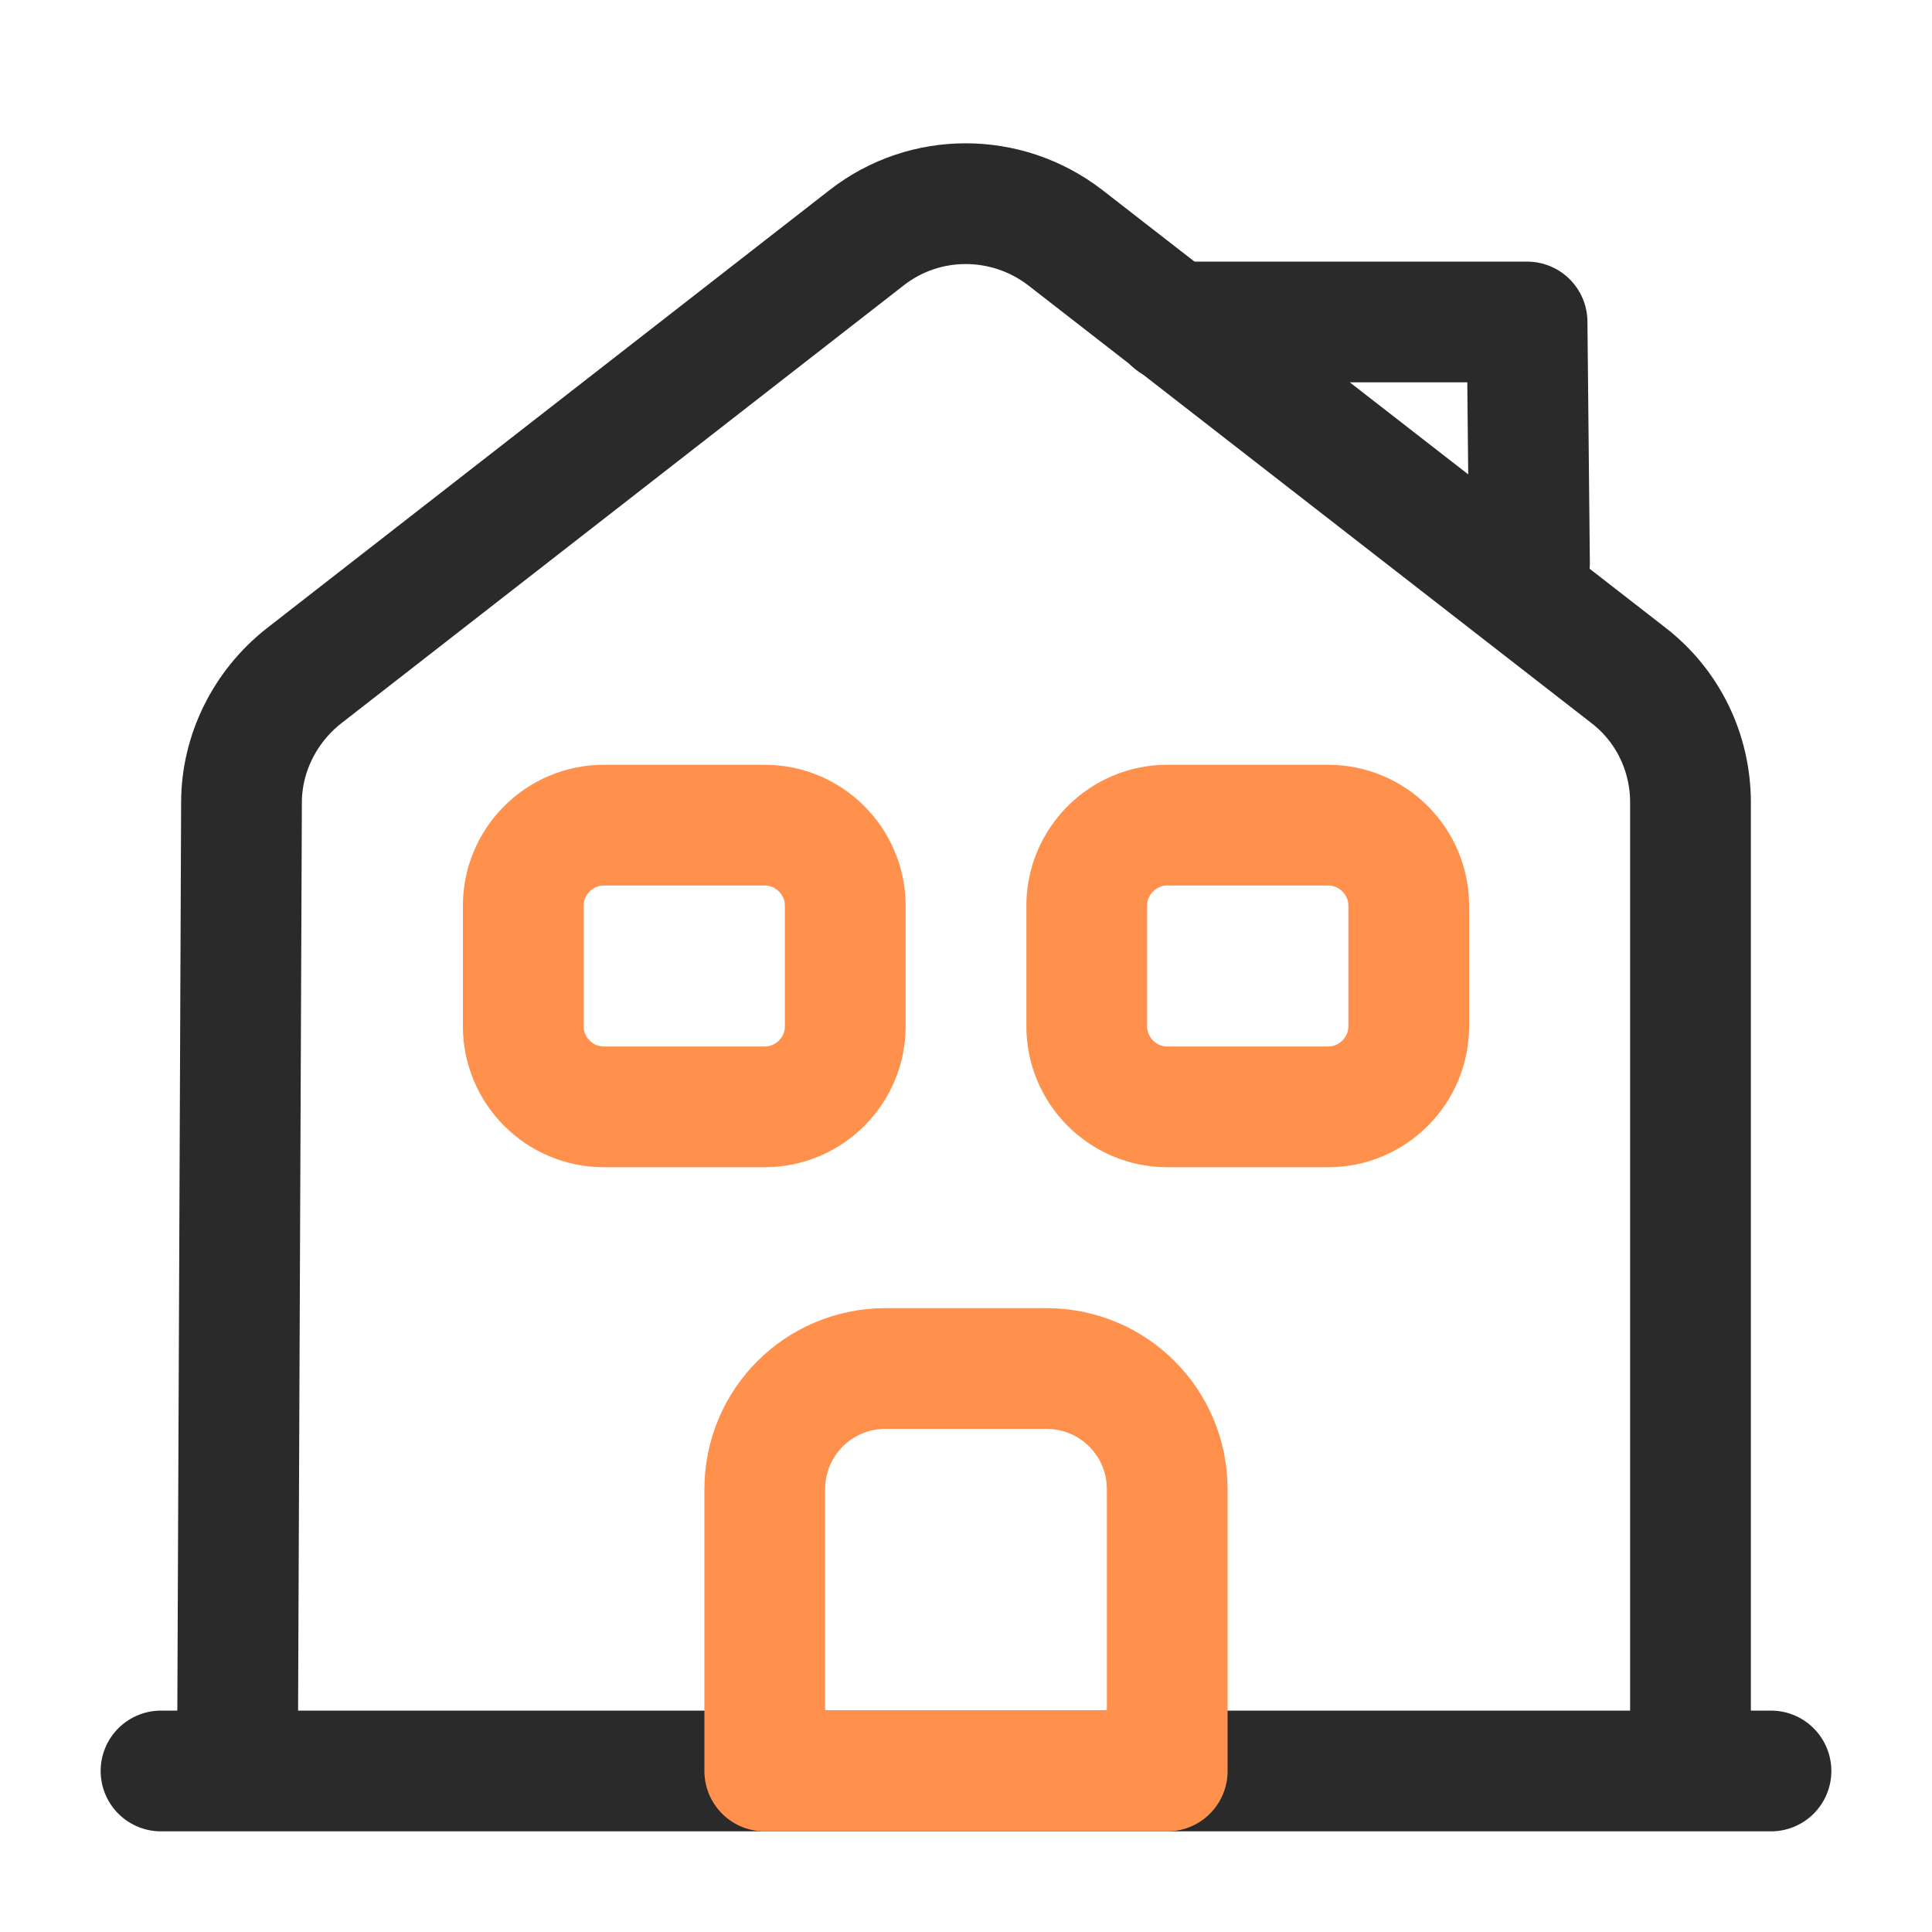
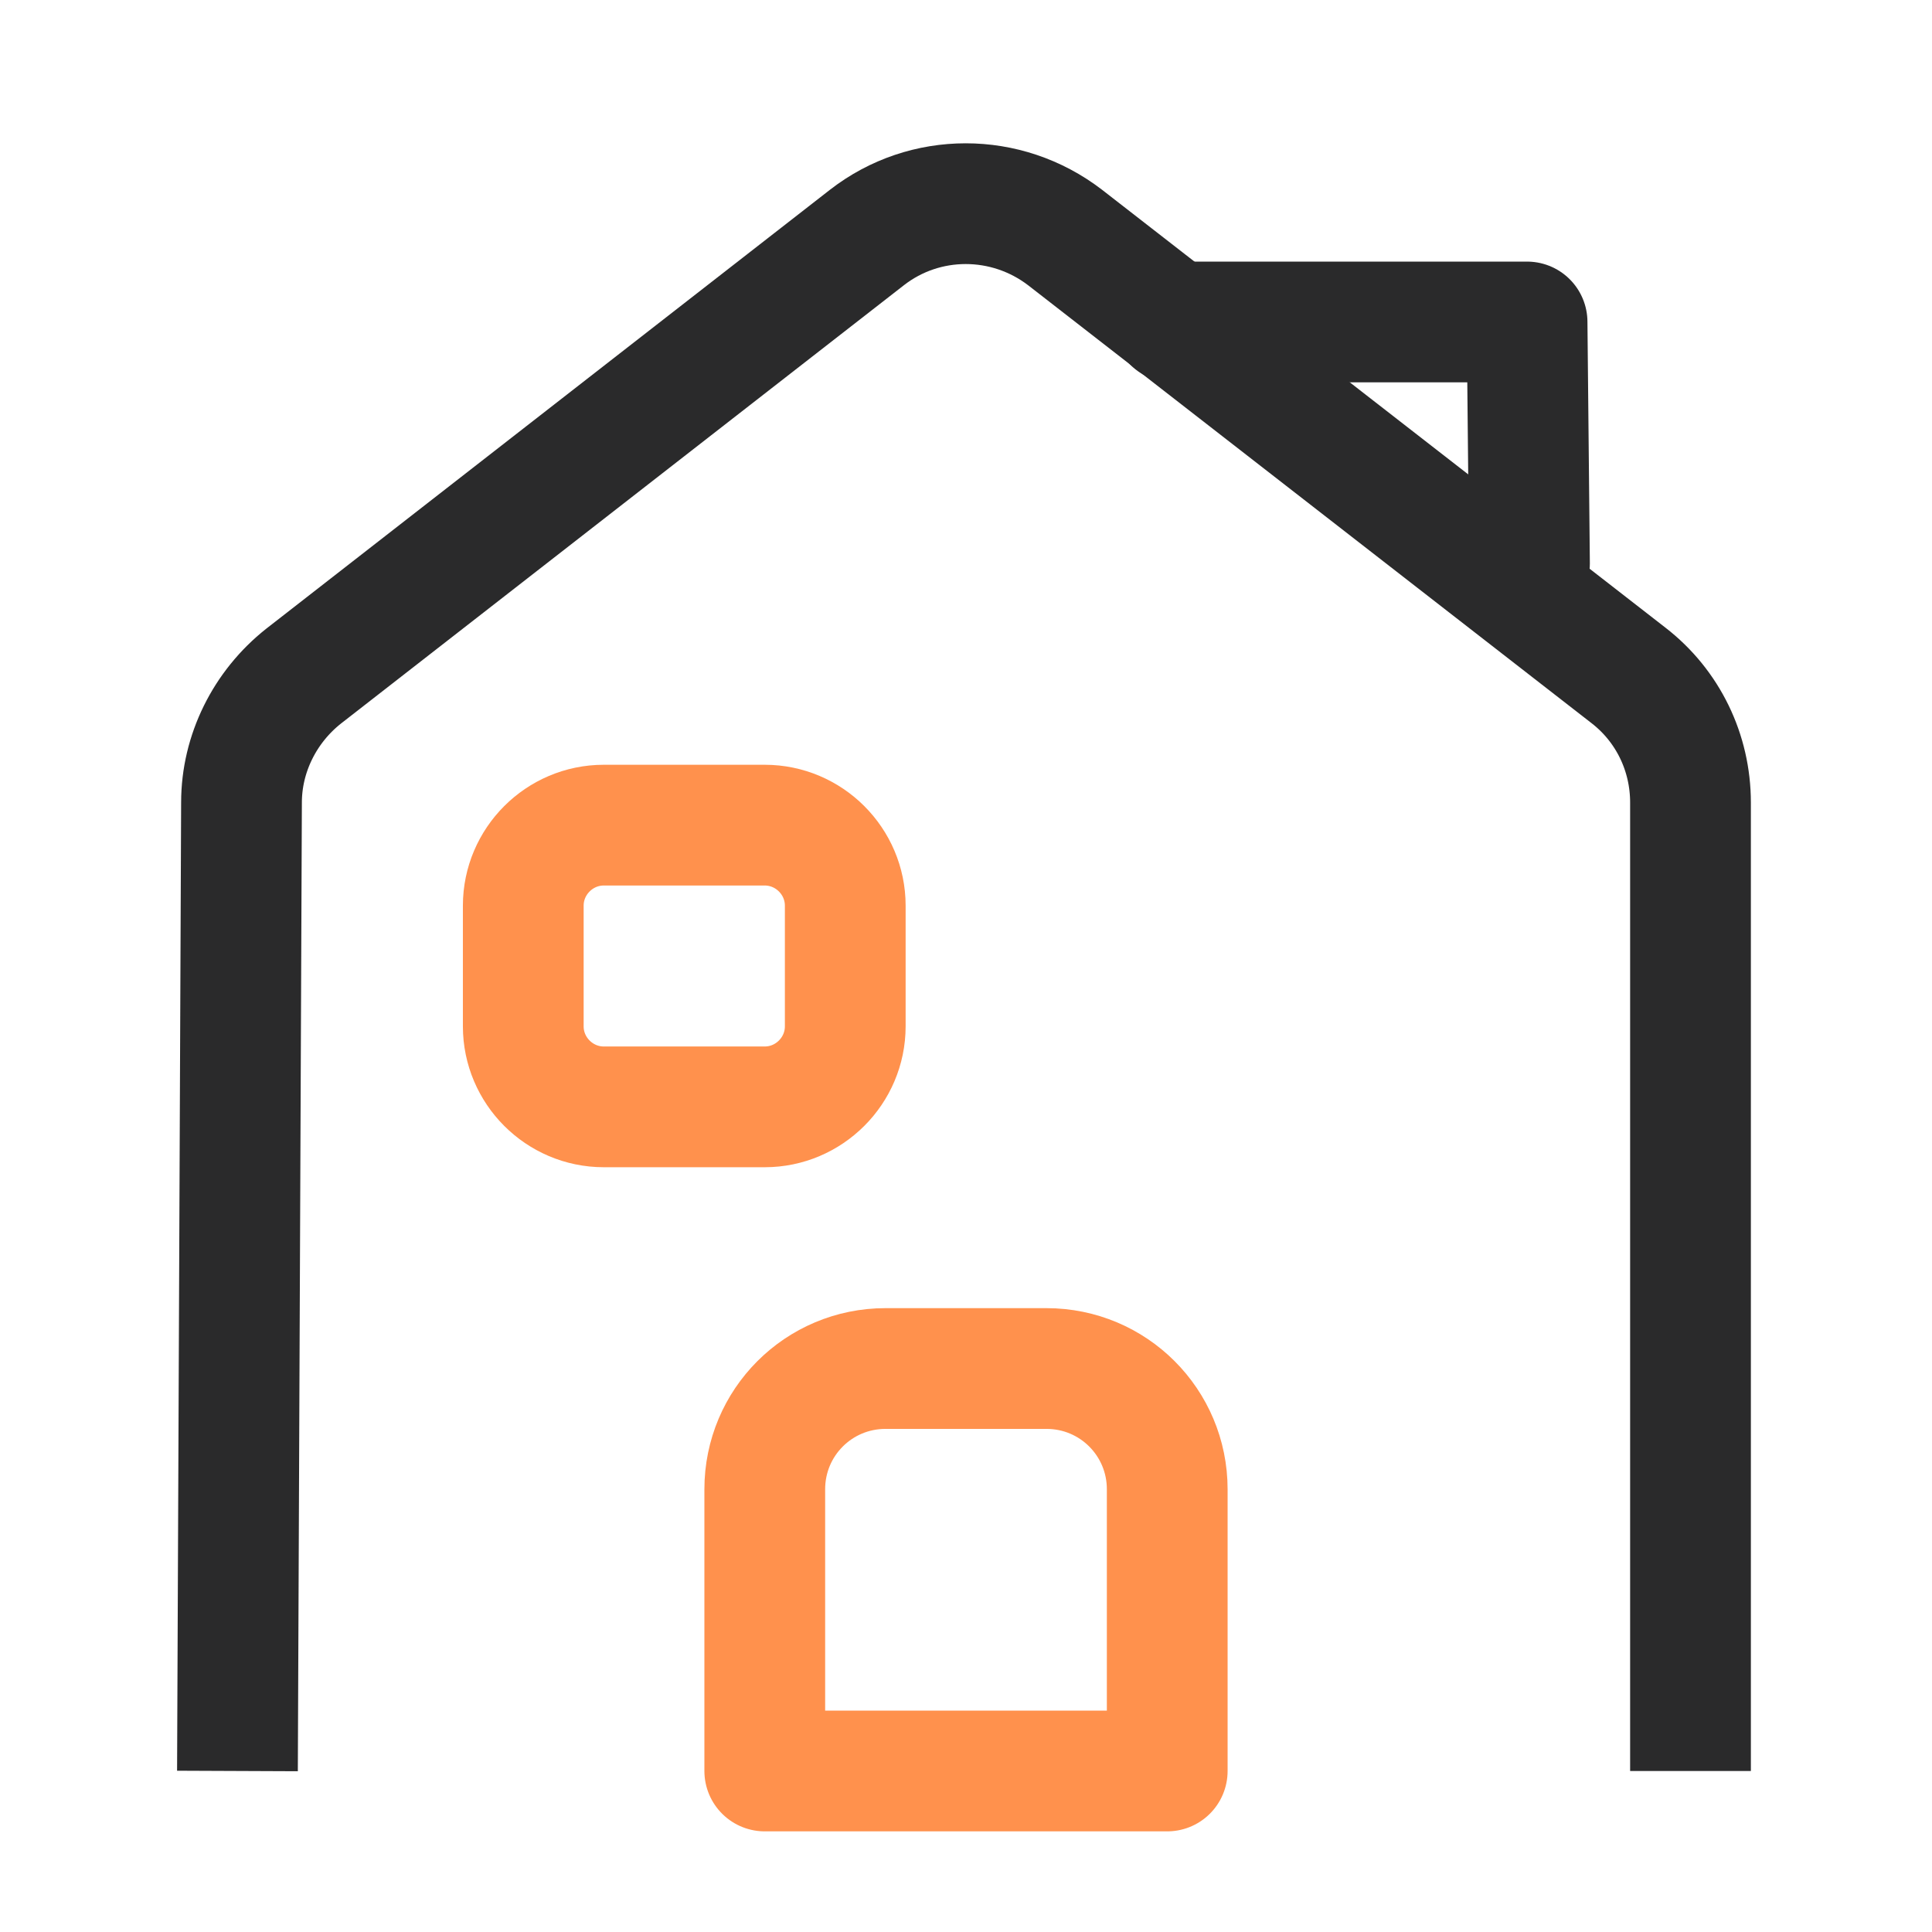
<svg xmlns="http://www.w3.org/2000/svg" width="32" height="32" viewBox="0 0 32 32" fill="none">
-   <path d="M2.667 29.333H29.333" stroke="#2A2A2B" stroke-width="2" stroke-miterlimit="10" stroke-linecap="round" stroke-linejoin="round" />
  <path d="M3.933 29.333L4 13.293C4 12.48 4.387 11.707 5.027 11.2L14.36 3.933C15.32 3.187 16.667 3.187 17.64 3.933L26.973 11.187C27.627 11.693 28 12.467 28 13.293V29.333" stroke="#2A2A2B" stroke-width="2" stroke-miterlimit="10" stroke-linejoin="round" />
  <path d="M17.333 22.667H14.667C13.56 22.667 12.667 23.56 12.667 24.667V29.333H19.333V24.667C19.333 23.56 18.44 22.667 17.333 22.667Z" stroke="#FF914D" stroke-width="2" stroke-miterlimit="10" stroke-linejoin="round" />
  <path d="M12.667 18.333H10C9.267 18.333 8.667 17.733 8.667 17V15C8.667 14.267 9.267 13.667 10 13.667H12.667C13.4 13.667 14 14.267 14 15V17C14 17.733 13.4 18.333 12.667 18.333Z" stroke="#FF914D" stroke-width="2" stroke-miterlimit="10" stroke-linejoin="round" />
-   <path d="M22 18.333H19.333C18.6 18.333 18 17.733 18 17V15C18 14.267 18.6 13.667 19.333 13.667H22C22.733 13.667 23.333 14.267 23.333 15V17C23.333 17.733 22.733 18.333 22 18.333Z" stroke="#FF914D" stroke-width="2" stroke-miterlimit="10" stroke-linejoin="round" />
  <path d="M25.333 9.333L25.293 5.333H19.427" stroke="#2A2A2B" stroke-width="2" stroke-miterlimit="10" stroke-linecap="round" stroke-linejoin="round" />
</svg>